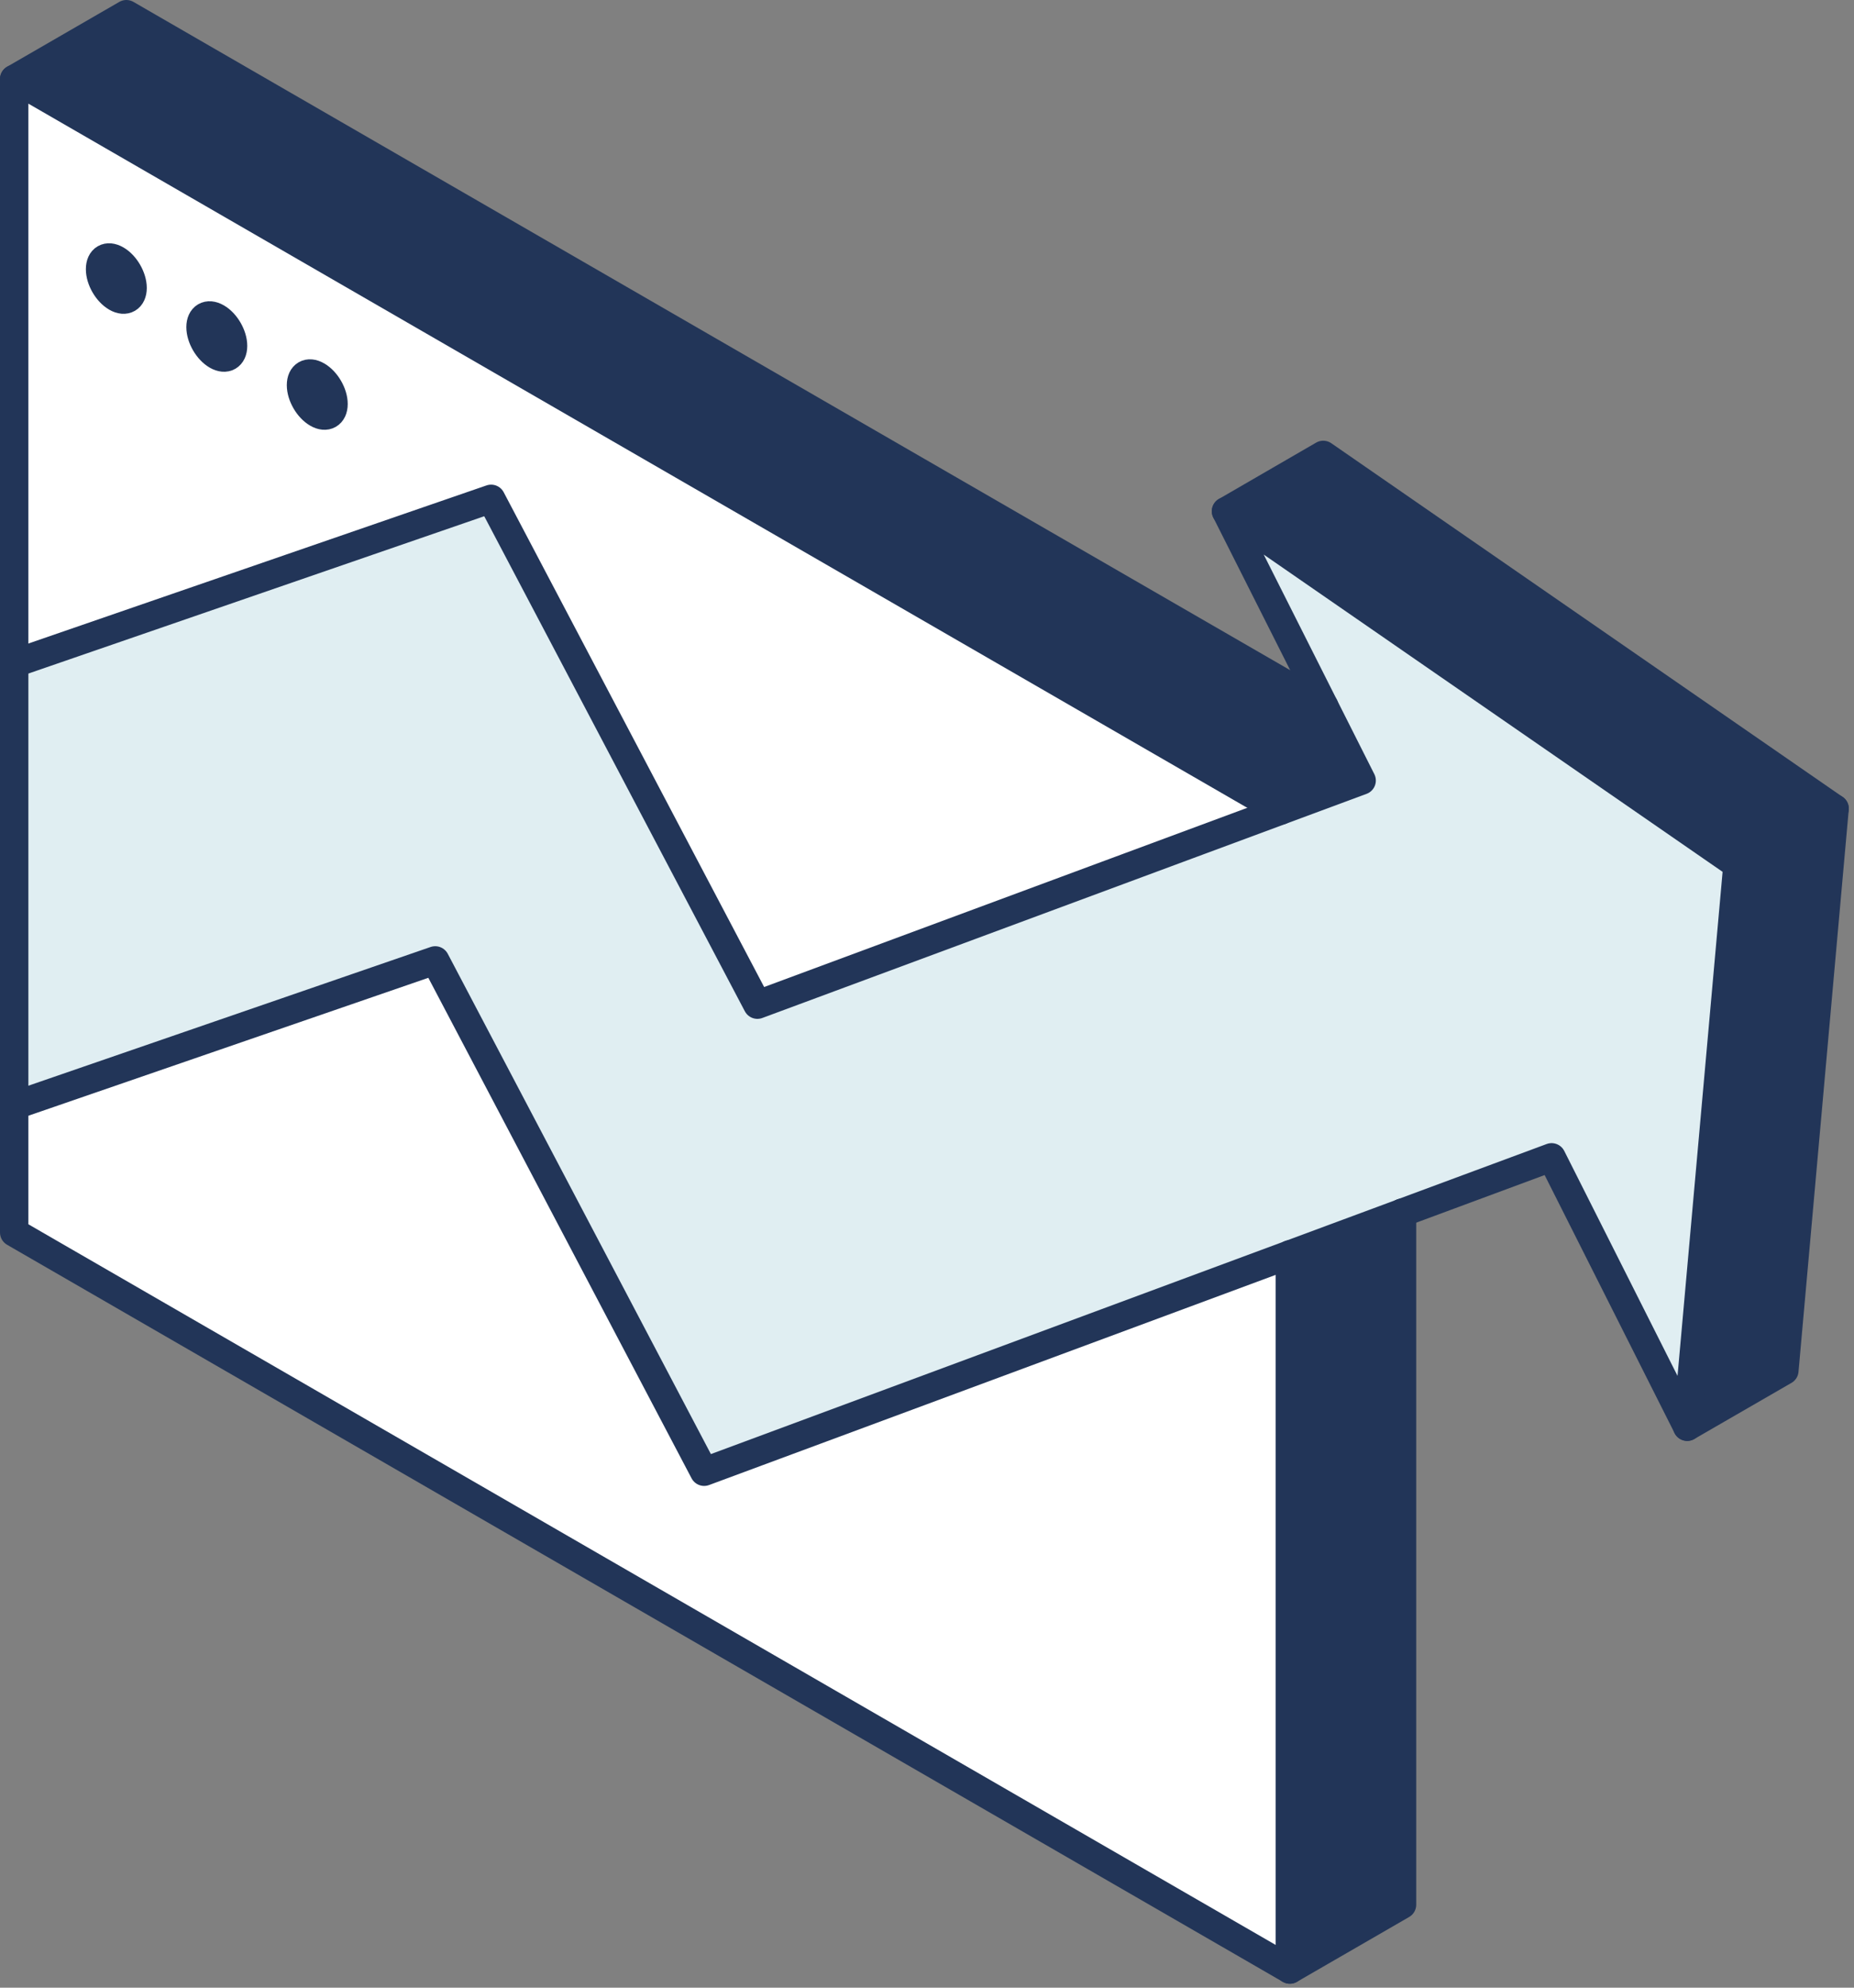
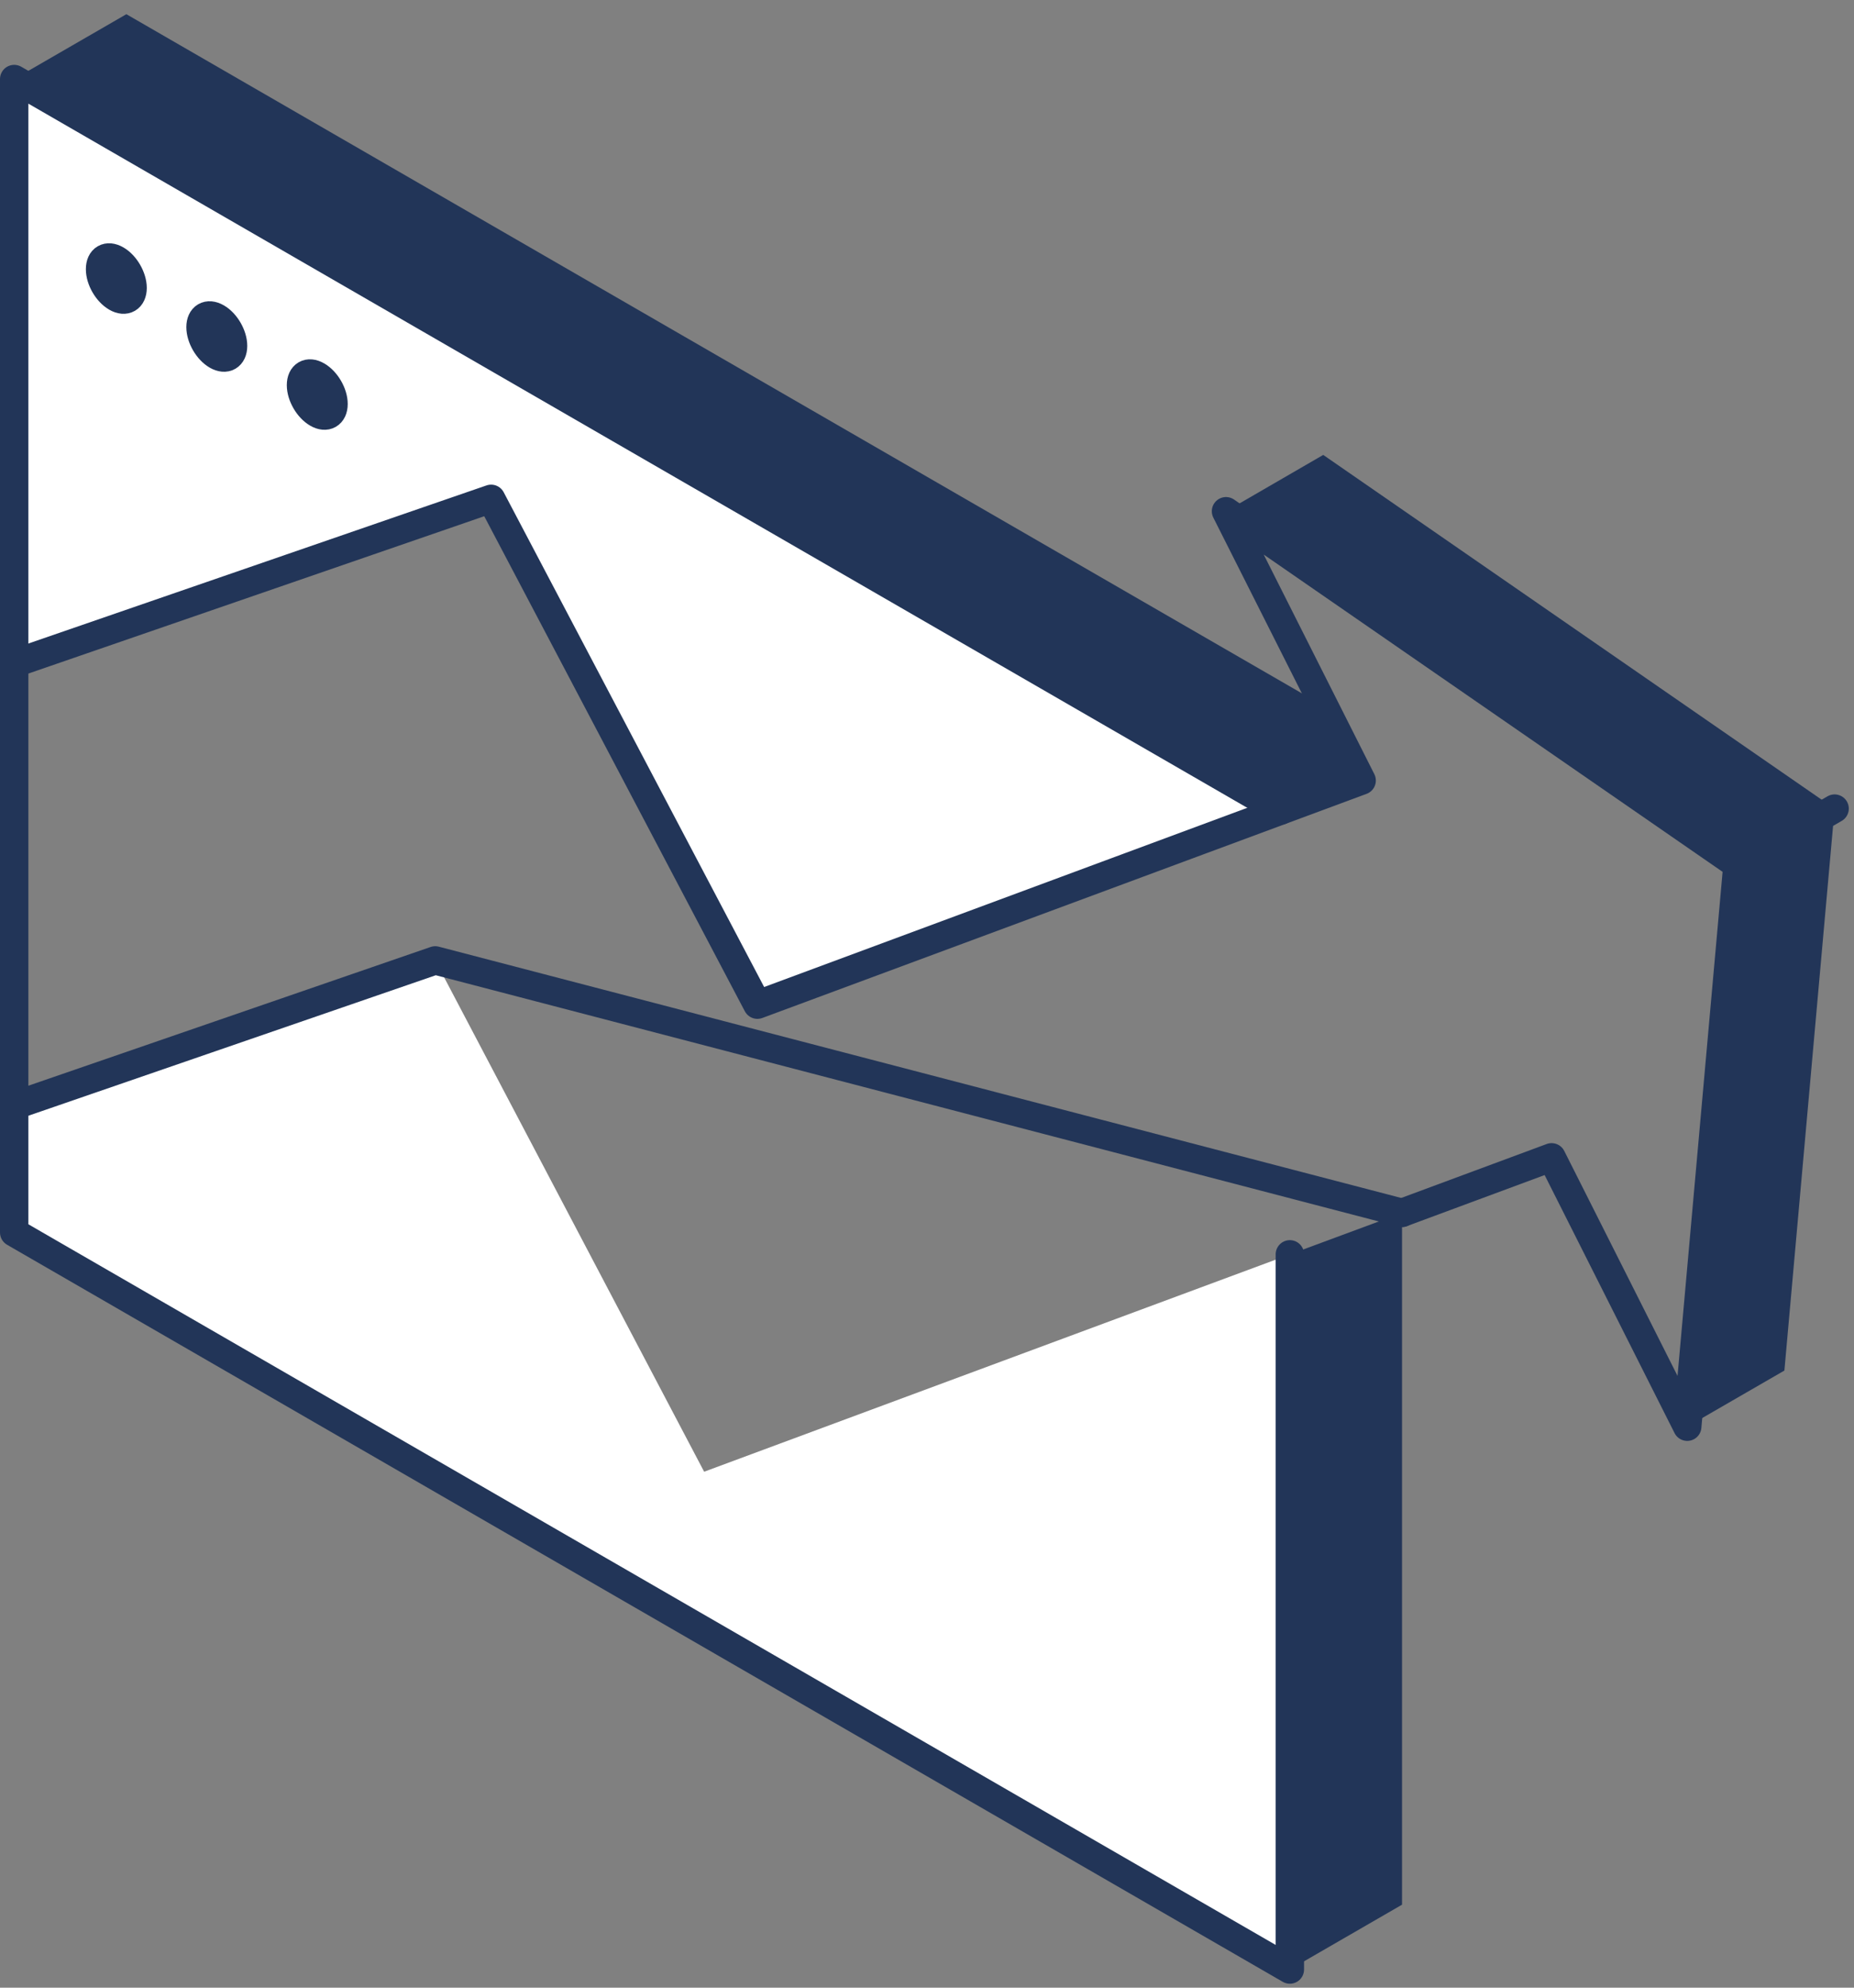
<svg xmlns="http://www.w3.org/2000/svg" width="196" height="210" viewBox="0 0 196 210" fill="none">
  <rect x="0" y="0" width="196" height="210" fill="#808080" stroke="none" />
  <path d="M193.951 85.43L188.641 144.8L178.371 150.73L183.681 91.37L193.951 85.43Z" fill="#223558" />
  <path d="M193.949 85.433L183.679 91.373L129.609 54.013L139.889 48.062L193.949 85.433Z" fill="#223558" />
-   <path d="M136.36 132.533L74.44 155.493L46.01 101.473L1.5 116.813V70.093L51.92 52.703L80.07 106.143L143.95 82.463L129.61 54.013L183.68 91.373L178.37 150.733L164.03 122.273L148.22 128.133V128.143L136.36 132.533Z" fill="#E0EEF2" />
  <path d="M148.219 128.141V201.231L136.359 208.081V132.531L148.219 128.141Z" fill="#223558" />
  <path d="M140 74.62L143.95 82.46L135.37 85.64L1.5 8.35L13.36 1.5L140 74.62Z" fill="#223558" />
  <path d="M136.36 132.529V208.079L1.5 130.209V116.809L46.01 101.469L74.44 155.489L136.36 132.529Z" fill="white" />
  <path d="M135.37 85.642L80.07 106.142L51.92 52.702L1.5 70.092V8.352L135.37 85.642ZM33.54 43.672C34.48 44.222 35.26 43.782 35.26 42.682C35.26 41.582 34.48 40.252 33.54 39.702C32.59 39.142 31.82 39.592 31.82 40.692C31.82 41.792 32.59 43.122 33.54 43.672ZM22.92 37.542C23.87 38.092 24.64 37.642 24.64 36.542C24.64 35.442 23.87 34.112 22.92 33.562C21.97 33.012 21.2 33.462 21.2 34.562C21.2 35.662 21.97 36.992 22.92 37.542ZM12.3 31.412C13.25 31.962 14.02 31.512 14.02 30.412C14.02 29.312 13.25 27.982 12.3 27.432C11.35 26.882 10.58 27.322 10.58 28.432C10.58 29.542 11.35 30.862 12.3 31.412Z" fill="white" />
  <path d="M35.26 42.684C35.26 43.784 34.48 44.214 33.54 43.674C32.59 43.124 31.82 41.784 31.82 40.694C31.82 39.604 32.59 39.154 33.54 39.704C34.48 40.254 35.26 41.574 35.26 42.684Z" fill="white" />
  <path d="M24.639 36.541C24.639 37.641 23.869 38.091 22.919 37.541C21.969 36.991 21.199 35.651 21.199 34.561C21.199 33.471 21.969 33.011 22.919 33.561C23.869 34.111 24.639 35.451 24.639 36.541Z" fill="white" />
  <path d="M14.018 30.424C14.018 31.524 13.248 31.974 12.298 31.424C11.348 30.874 10.578 29.534 10.578 28.444C10.578 27.354 11.348 26.894 12.298 27.444C13.248 27.994 14.018 29.334 14.018 30.424Z" fill="white" />
  <path d="M136.36 132.522V208.082L1.5 130.212V8.352L135.37 85.642" stroke="#223558" stroke-width="3" stroke-linecap="round" stroke-linejoin="round" />
  <path d="M148.22 128.133L164.03 122.273L178.37 150.733L183.68 91.373L129.61 54.013L143.95 82.463L80.07 106.143L51.92 52.703L1.5 70.093" stroke="#223558" stroke-width="3" stroke-linecap="round" stroke-linejoin="round" />
-   <path d="M1.5 116.809L46.01 101.469L74.44 155.489L148.22 128.139" stroke="#223558" stroke-width="3" stroke-linecap="round" stroke-linejoin="round" />
+   <path d="M1.5 116.809L46.01 101.469L148.22 128.139" stroke="#223558" stroke-width="3" stroke-linecap="round" stroke-linejoin="round" />
  <path d="M14.018 30.42C14.018 29.32 13.248 27.99 12.298 27.44C11.348 26.89 10.578 27.33 10.578 28.44C10.578 29.55 11.348 30.87 12.298 31.42C13.248 31.97 14.018 31.52 14.018 30.42Z" stroke="#223558" stroke-width="3" stroke-linecap="round" stroke-linejoin="round" />
  <path d="M24.639 36.543C24.639 35.443 23.869 34.113 22.919 33.563C21.969 33.013 21.199 33.463 21.199 34.563C21.199 35.663 21.969 36.993 22.919 37.543C23.869 38.093 24.639 37.643 24.639 36.543Z" stroke="#223558" stroke-width="3" stroke-linecap="round" stroke-linejoin="round" />
  <path d="M35.26 42.682C35.26 41.572 34.48 40.252 33.54 39.702C32.59 39.142 31.82 39.592 31.82 40.692C31.82 41.792 32.59 43.122 33.54 43.672C34.48 44.222 35.26 43.782 35.26 42.682Z" stroke="#223558" stroke-width="3" stroke-linecap="round" stroke-linejoin="round" />
-   <path d="M1.5 8.35L13.36 1.5L140 74.62" stroke="#223558" stroke-width="3" stroke-linecap="round" stroke-linejoin="round" />
-   <path d="M178.369 150.732L188.639 144.803L193.949 85.433L139.889 48.062L129.609 54.013" stroke="#223558" stroke-width="3" stroke-linecap="round" stroke-linejoin="round" />
-   <path d="M148.219 128.133V201.233L136.359 208.083" stroke="#223558" stroke-width="3" stroke-linecap="round" stroke-linejoin="round" />
  <path d="M183.68 91.37L193.95 85.43" stroke="#223558" stroke-width="3" stroke-linecap="round" stroke-linejoin="round" />
</svg>